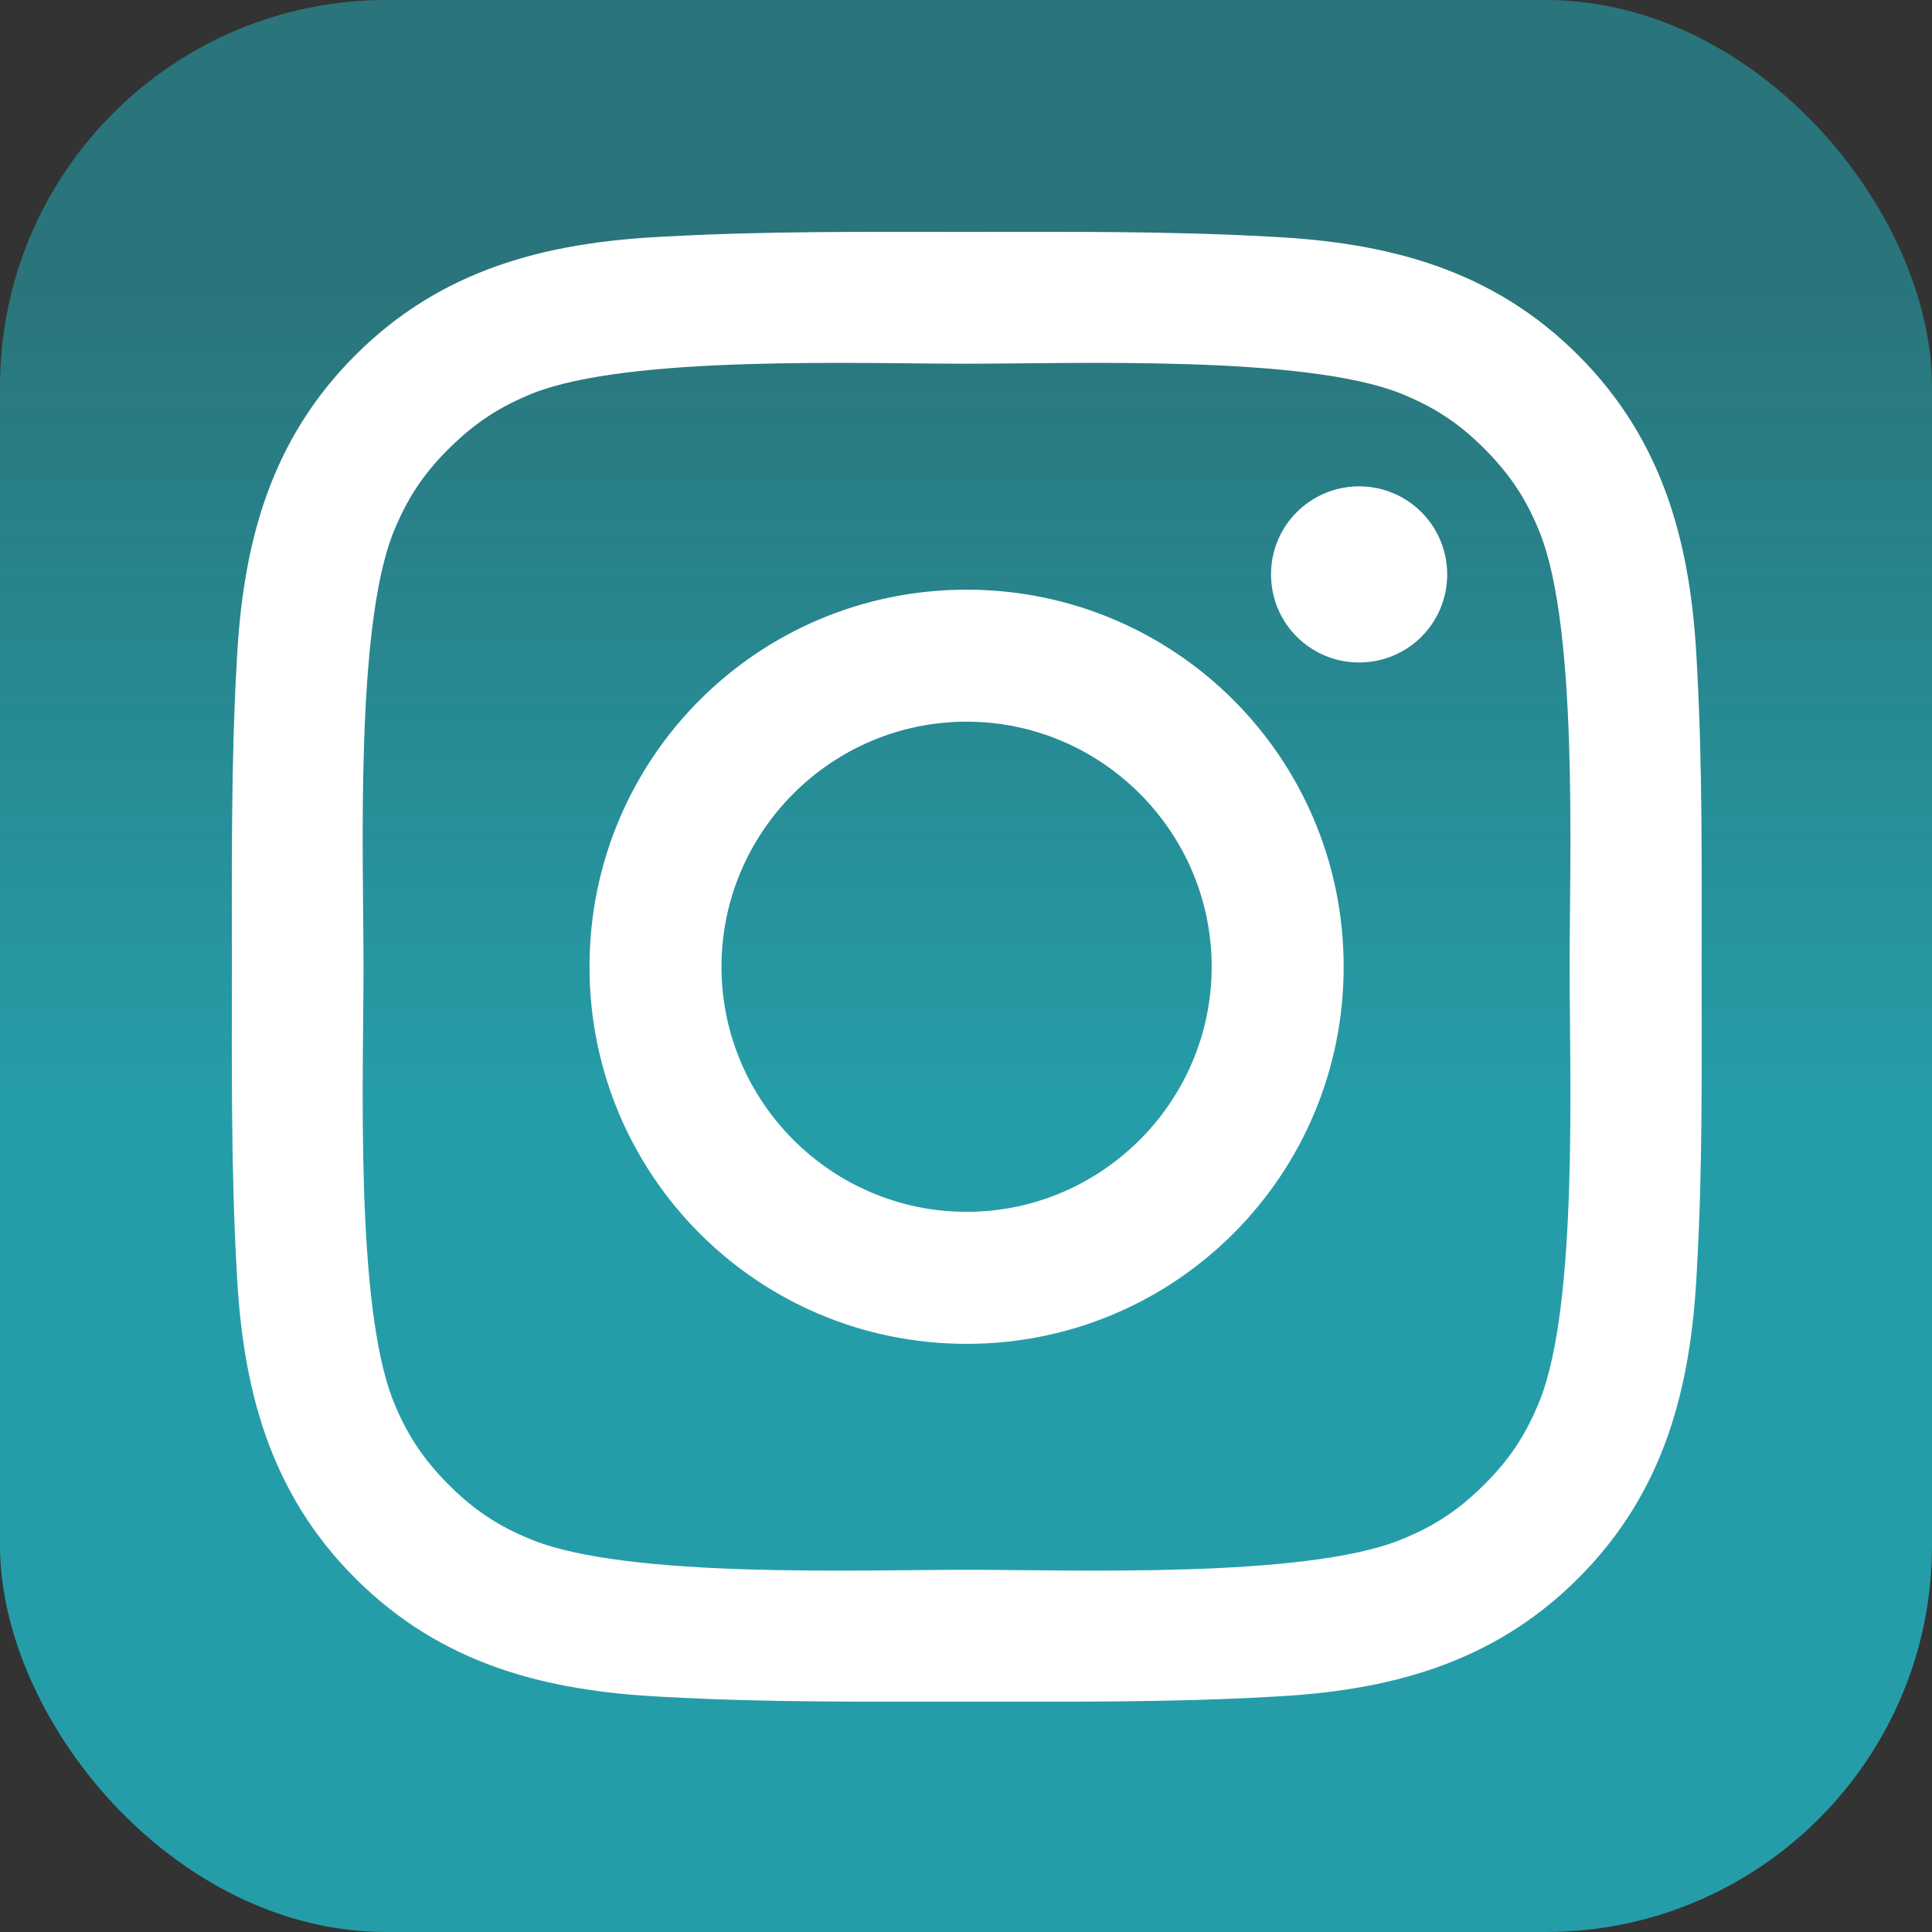
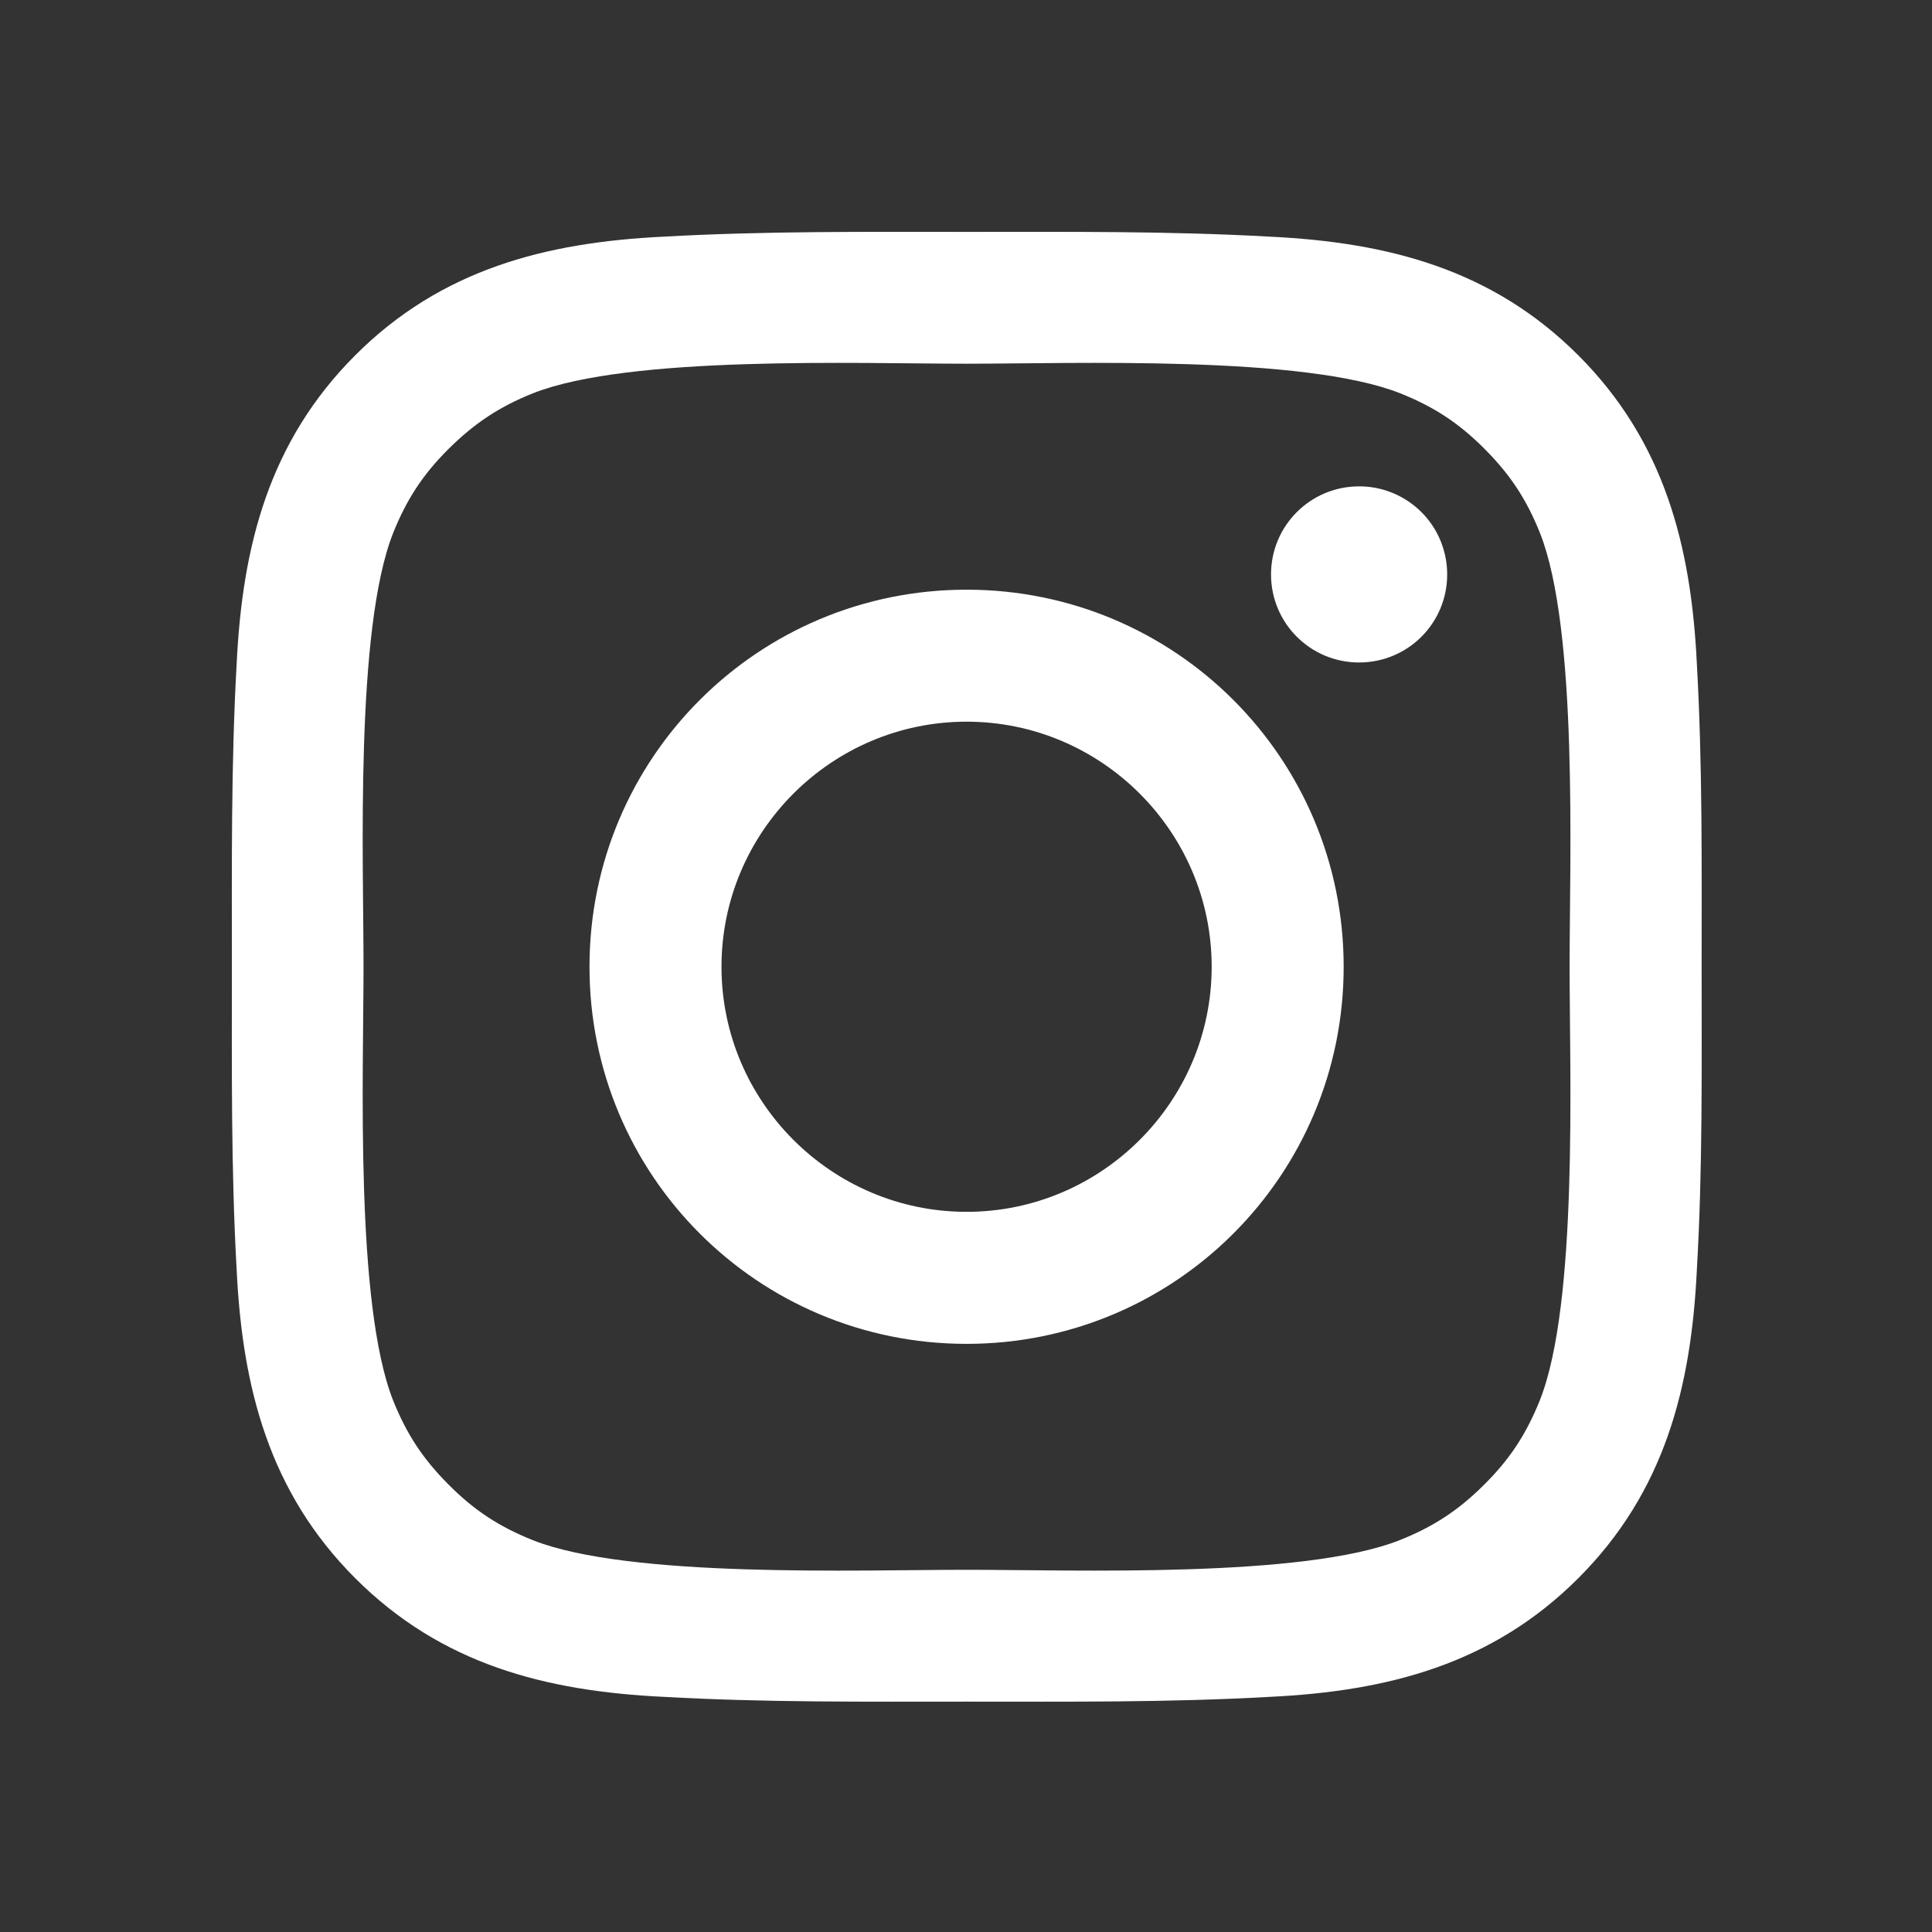
<svg xmlns="http://www.w3.org/2000/svg" width="50" height="50" viewBox="0 0 50 50" fill="none">
  <rect x="0" y="0" width="50" height="50" fill="#333333" stroke="none" />
-   <rect width="50" height="50" rx="10" fill="url(#paint0_linear)" />
  <path d="M25.015 15.261C19.614 15.261 15.256 19.619 15.256 25.02C15.256 30.42 19.614 34.779 25.015 34.779C30.415 34.779 34.774 30.42 34.774 25.02C34.774 19.619 30.415 15.261 25.015 15.261ZM25.015 31.362C21.522 31.362 18.672 28.512 18.672 25.02C18.672 21.527 21.522 18.677 25.015 18.677C28.507 18.677 31.358 21.527 31.358 25.02C31.358 28.512 28.507 31.362 25.015 31.362ZM35.173 12.587C33.913 12.587 32.894 13.605 32.894 14.866C32.894 16.127 33.913 17.145 35.173 17.145C36.434 17.145 37.453 16.131 37.453 14.866C37.453 14.566 37.394 14.27 37.28 13.993C37.166 13.716 36.998 13.465 36.786 13.253C36.574 13.042 36.323 12.874 36.046 12.759C35.769 12.645 35.473 12.586 35.173 12.587V12.587ZM44.038 25.02C44.038 22.393 44.062 19.791 43.914 17.169C43.767 14.123 43.072 11.421 40.845 9.194C38.614 6.963 35.916 6.273 32.871 6.125C30.244 5.978 27.641 6.001 25.02 6.001C22.393 6.001 19.791 5.978 17.169 6.125C14.123 6.273 11.421 6.967 9.194 9.194C6.963 11.426 6.273 14.123 6.125 17.169C5.978 19.795 6.001 22.398 6.001 25.02C6.001 27.641 5.978 30.249 6.125 32.871C6.273 35.916 6.967 38.618 9.194 40.845C11.426 43.077 14.123 43.767 17.169 43.914C19.795 44.062 22.398 44.038 25.02 44.038C27.646 44.038 30.249 44.062 32.871 43.914C35.916 43.767 38.618 43.072 40.845 40.845C43.077 38.614 43.767 35.916 43.914 32.871C44.066 30.249 44.038 27.646 44.038 25.02V25.02ZM39.851 36.239C39.503 37.105 39.085 37.752 38.414 38.419C37.743 39.089 37.1 39.508 36.234 39.855C33.732 40.85 27.789 40.626 25.015 40.626C22.241 40.626 16.293 40.85 13.79 39.86C12.925 39.513 12.277 39.094 11.611 38.423C10.94 37.752 10.522 37.11 10.174 36.244C9.185 33.736 9.408 27.794 9.408 25.02C9.408 22.246 9.185 16.298 10.174 13.795C10.522 12.929 10.94 12.282 11.611 11.616C12.282 10.95 12.925 10.526 13.79 10.179C16.293 9.189 22.241 9.413 25.015 9.413C27.789 9.413 33.736 9.189 36.239 10.179C37.105 10.526 37.752 10.945 38.419 11.616C39.089 12.287 39.508 12.929 39.855 13.795C40.845 16.298 40.621 22.246 40.621 25.02C40.621 27.794 40.845 33.736 39.851 36.239Z" fill="white" />
  <defs>
    <linearGradient id="paint0_linear" x1="25" y1="0" x2="25" y2="50" gradientUnits="userSpaceOnUse">
      <stop stop-color="#259DA8" stop-opacity="0.62" />
      <stop offset="0.148" stop-color="#259DA8" stop-opacity="0.62" />
      <stop offset="0.57" stop-color="#259DA8" />
      <stop offset="0.73" stop-color="#259DA8" />
      <stop offset="1" stop-color="#259DA8" />
    </linearGradient>
  </defs>
</svg>